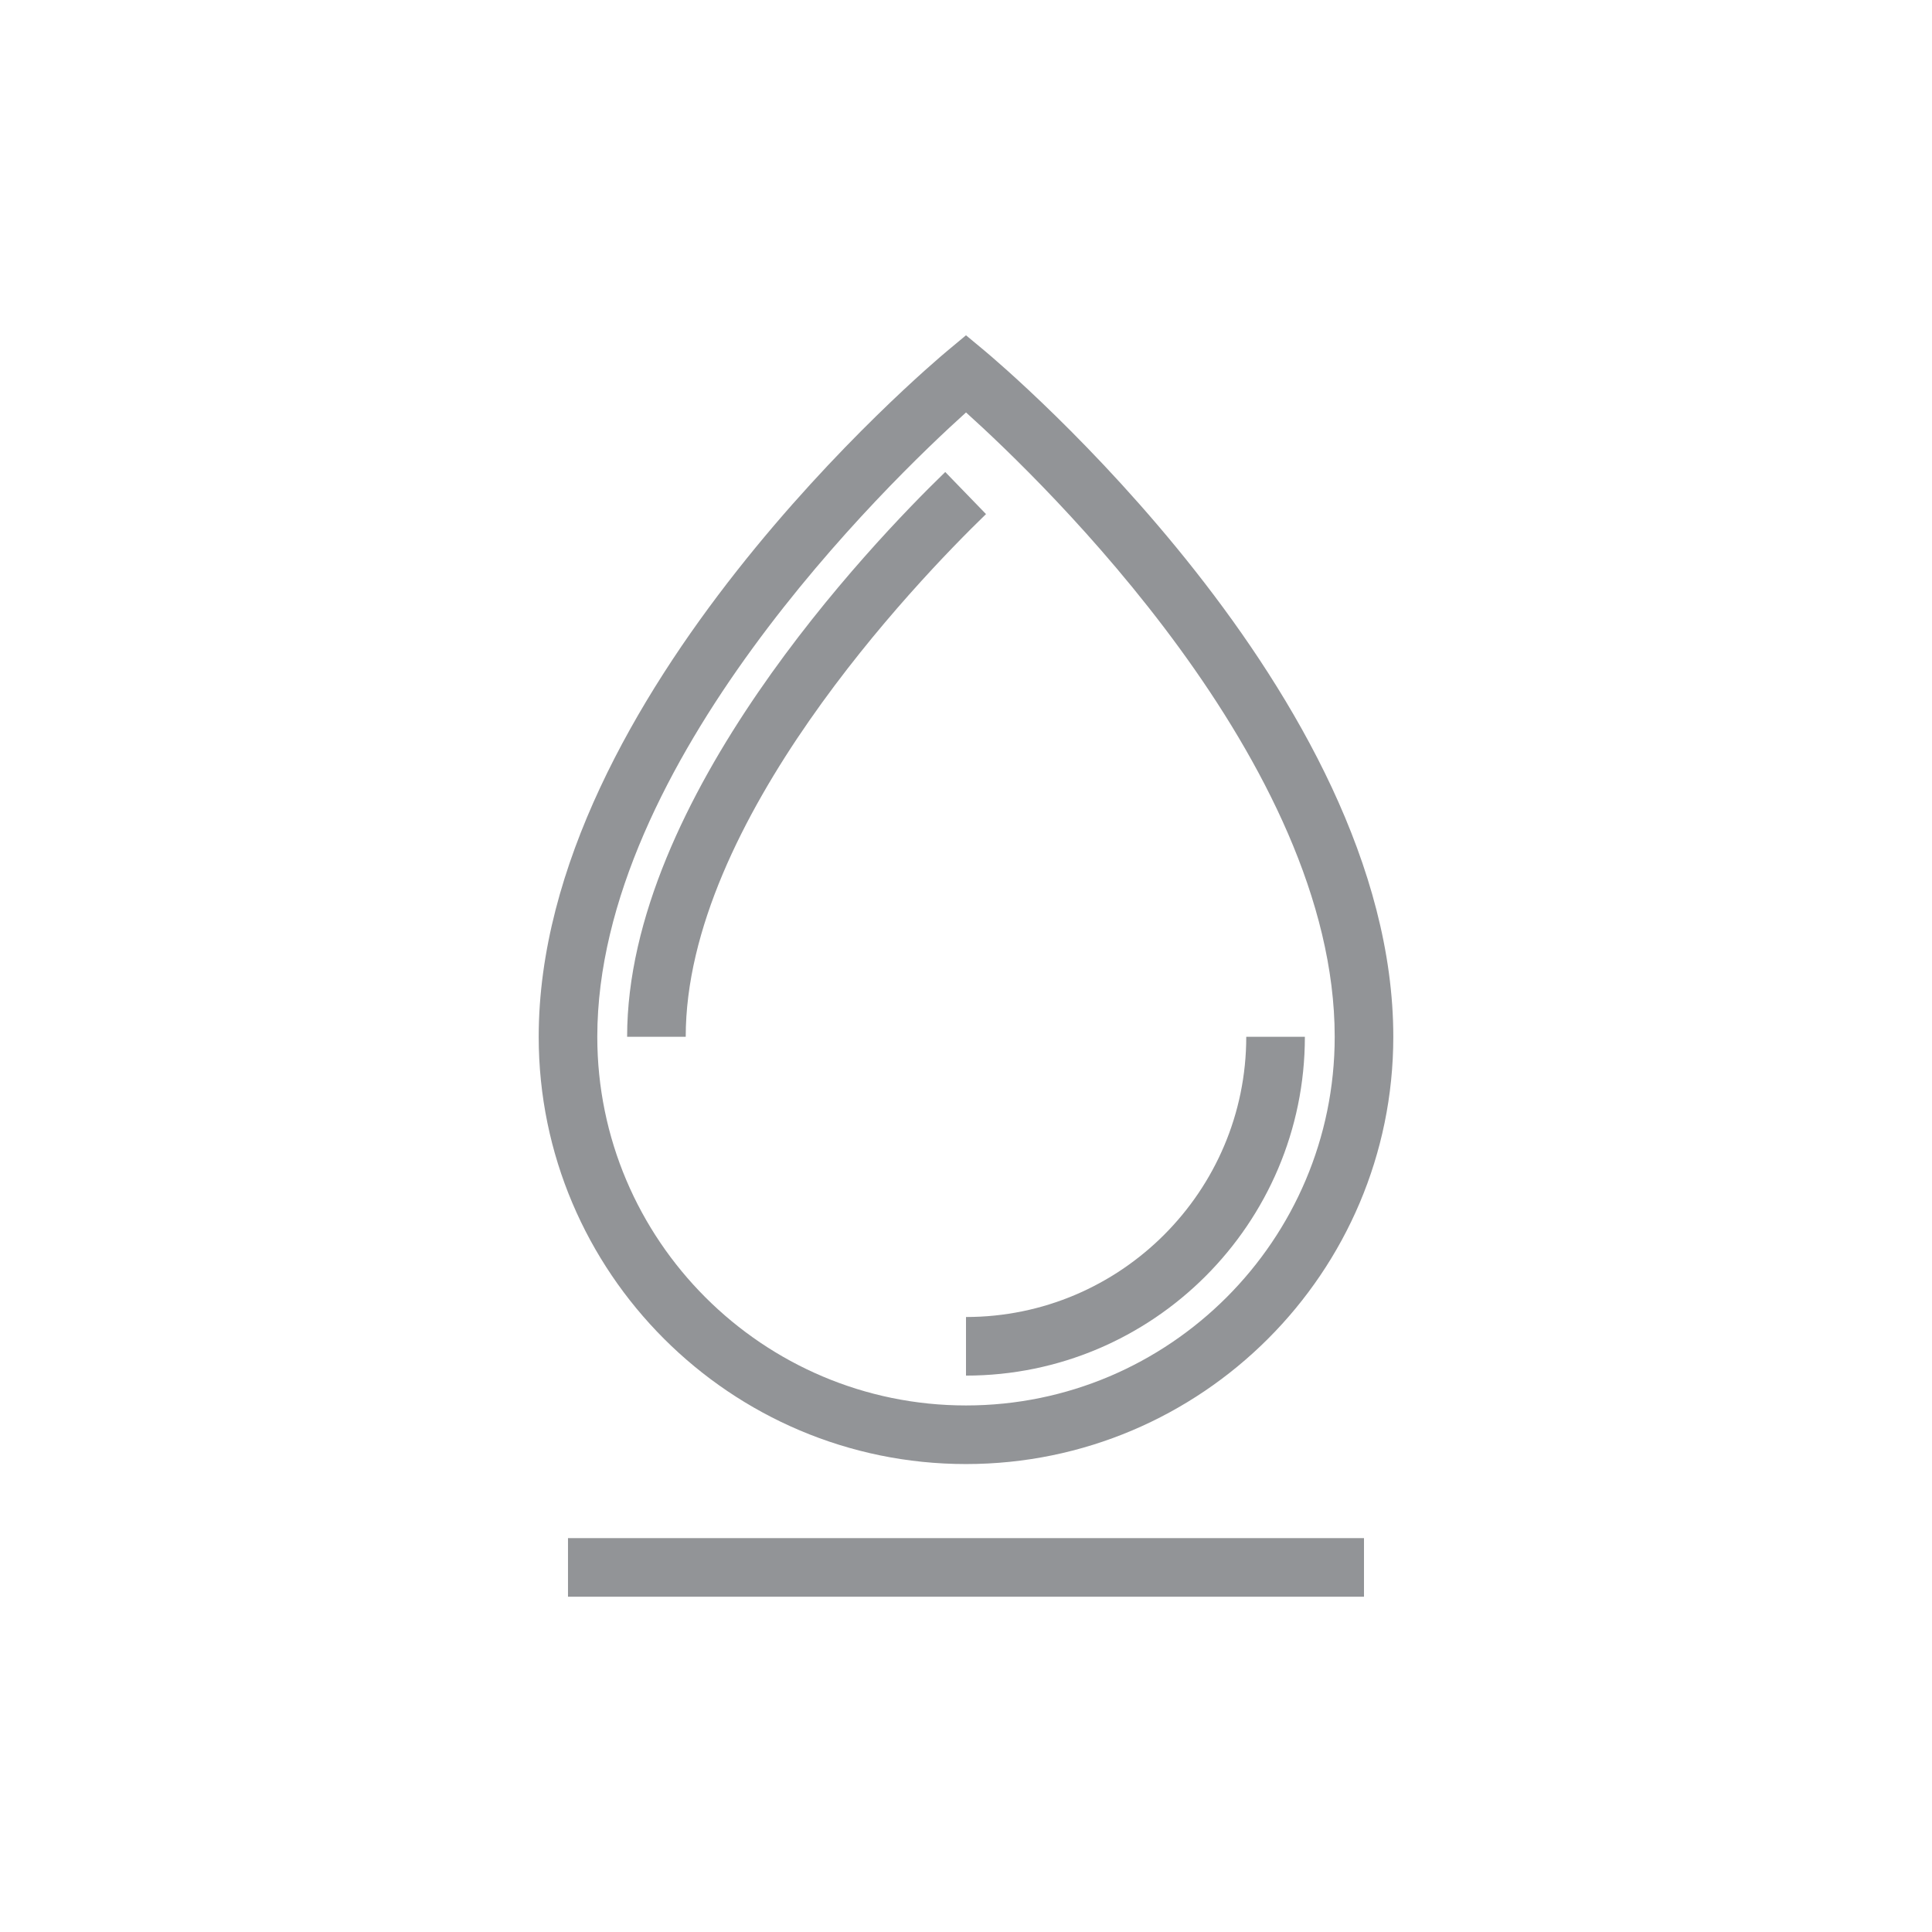
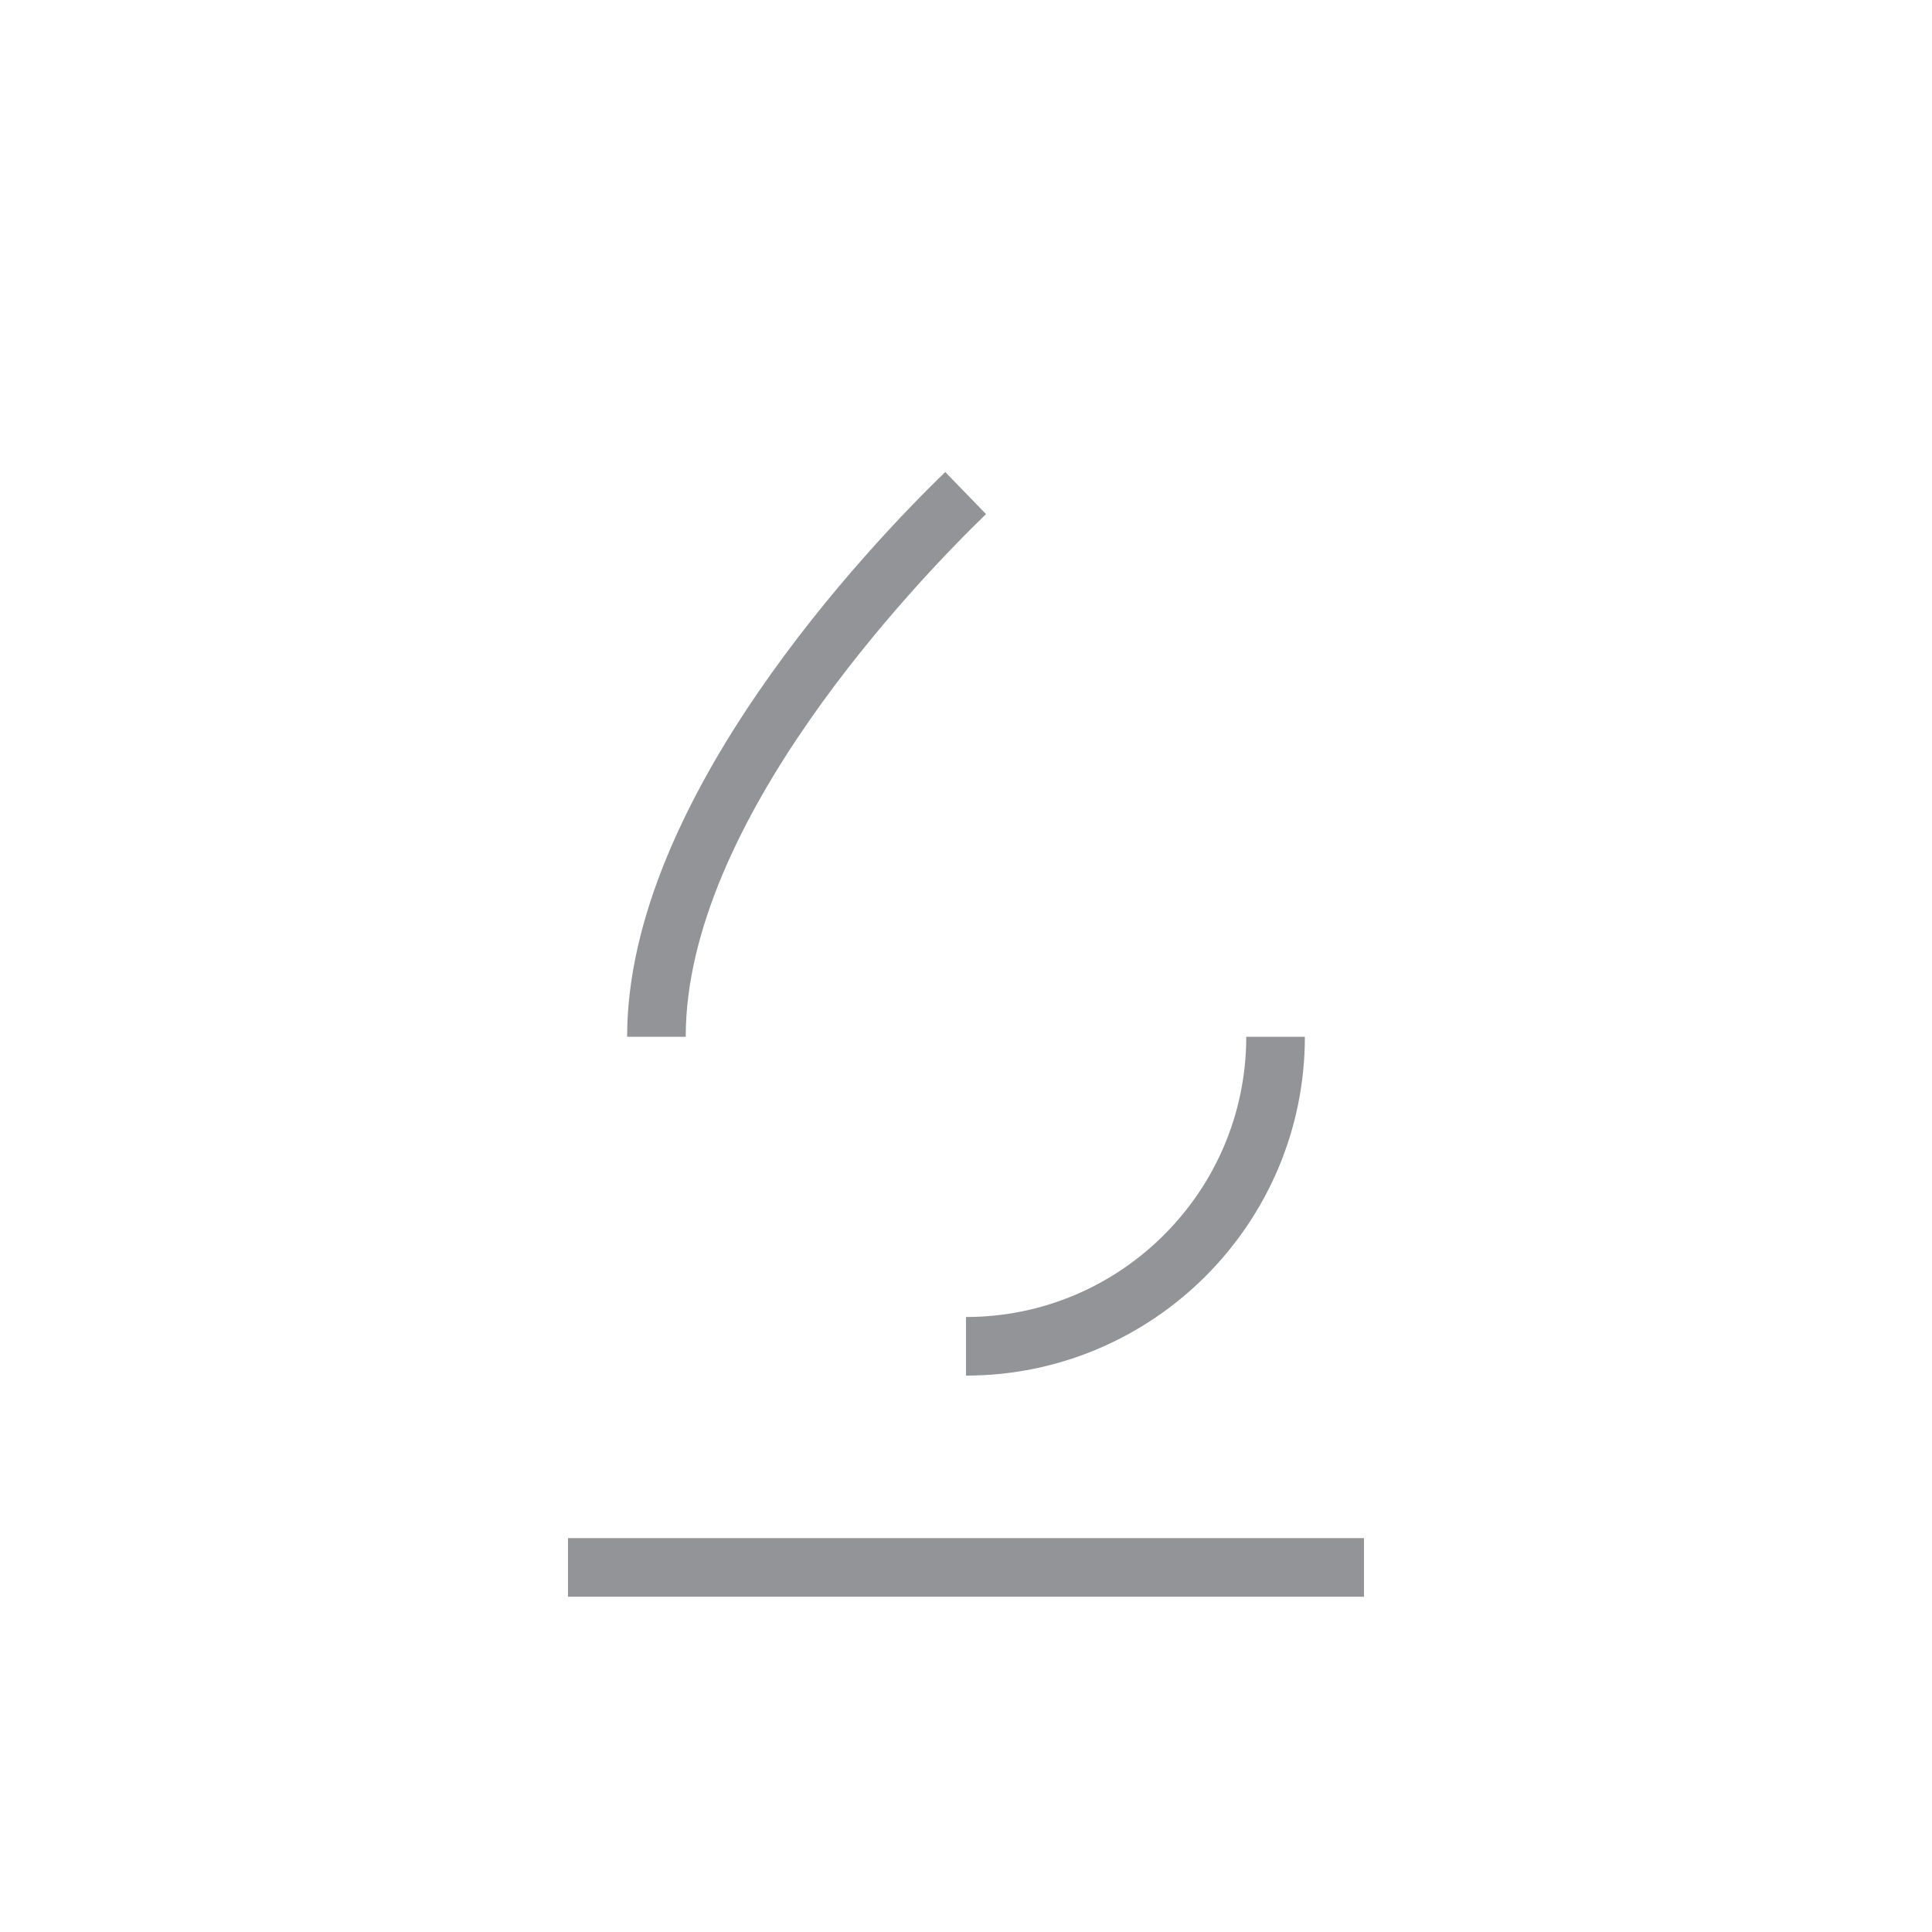
<svg xmlns="http://www.w3.org/2000/svg" version="1.1" id="Layer_1" x="0px" y="0px" width="100px" height="100px" viewBox="0 0 100 100" style="enable-background:new 0 0 100 100;" xml:space="preserve">
  <g>
-     <path style="fill:#929497;" d="M50,75.779c12.195,0,22.117-9.92,22.117-22.115c0-17.676-20.283-34.781-21.146-35.502L50,17.354   l-0.971,0.809c-0.864,0.721-21.146,17.826-21.146,35.502C27.883,65.859,37.805,75.779,50,75.779z M50.001,21.348   c4.016,3.617,19.083,18.143,19.083,32.316c0,10.521-8.562,19.082-19.084,19.082s-19.084-8.561-19.084-19.082   C30.916,39.506,45.986,24.967,50.001,21.348z" />
    <path style="fill:#929497;" d="M50,71.201c9.672,0,17.54-7.867,17.54-17.537h-3.034c0,7.998-6.507,14.504-14.506,14.504V71.201z" />
    <path style="fill:#929497;" d="M51.036,26.609l-2.11-2.178c-3.863,3.742-16.466,16.91-16.466,29.232h3.033   C35.493,42.533,47.391,30.143,51.036,26.609z" />
    <rect x="29.399" y="79.613" style="fill:#929497;" width="41.201" height="3.033" />
  </g>
</svg>